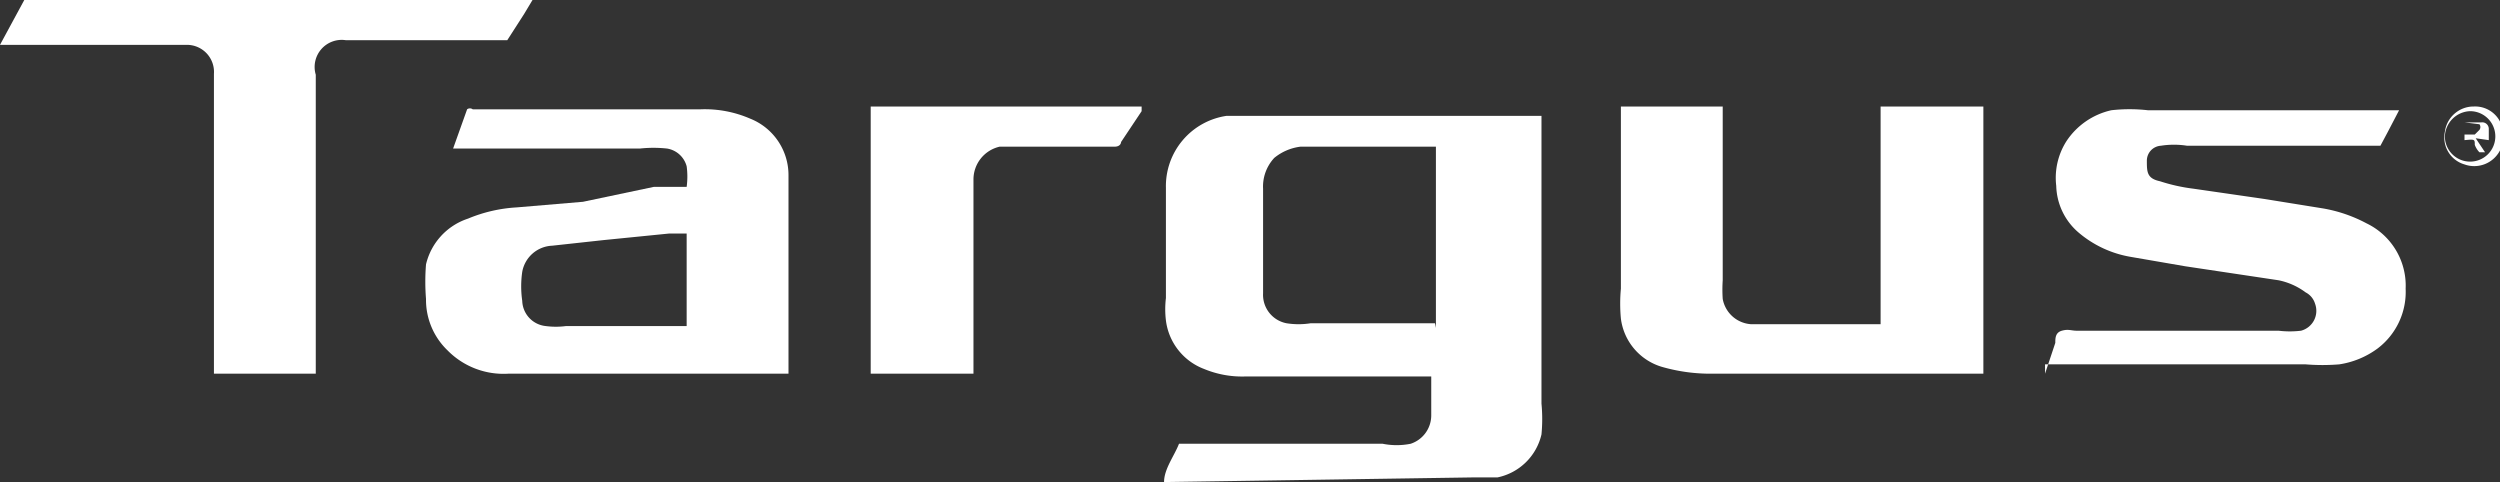
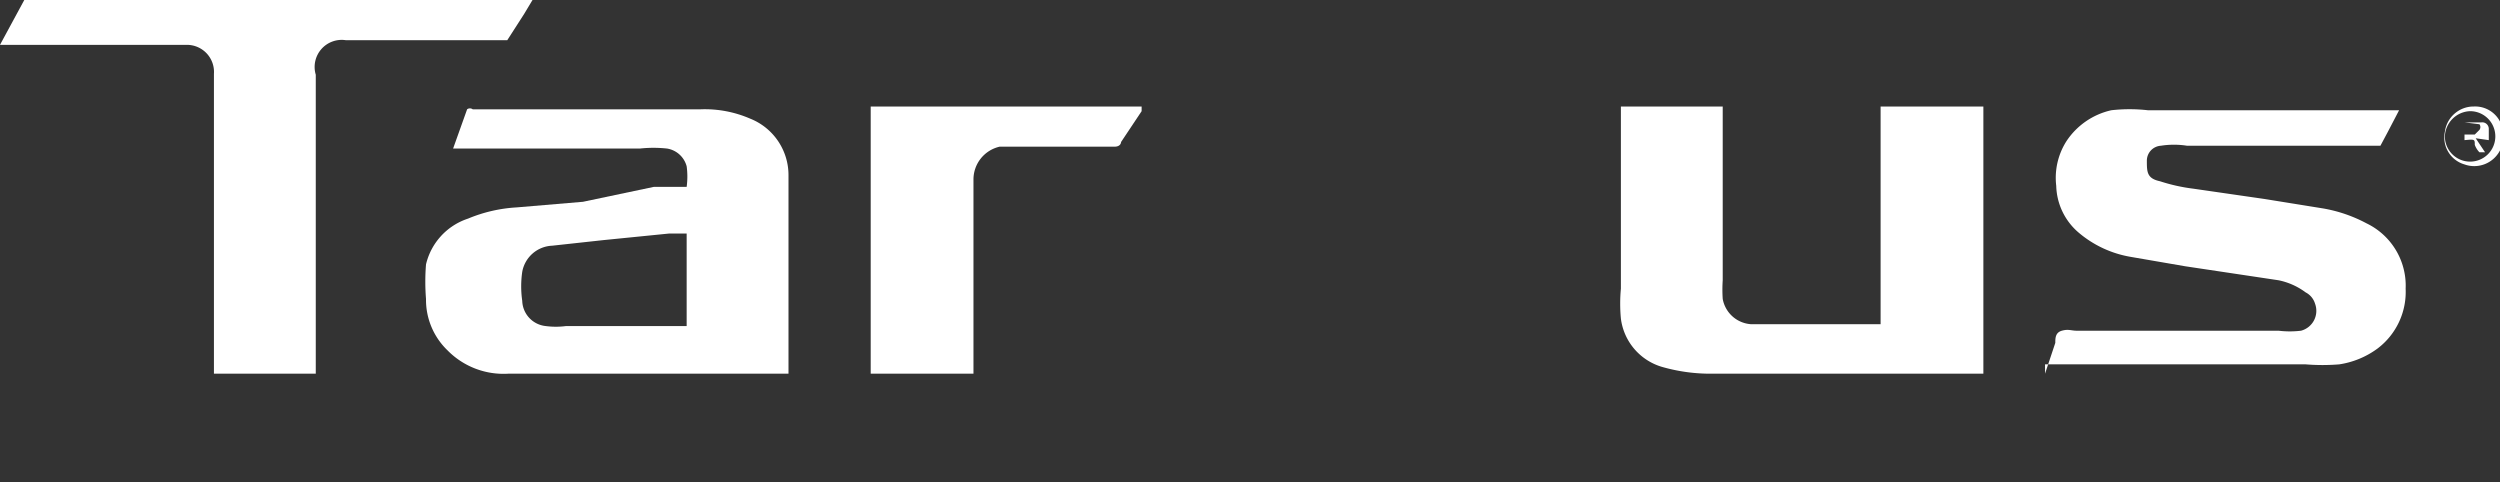
<svg xmlns="http://www.w3.org/2000/svg" id="Layer_1" data-name="Layer 1" viewBox="0 0 26.76 5.16">
  <rect x="0" y="0" width="26.76" height="5.16" fill="#333333" stroke="none" />
  <defs>
    <style>.cls-1{fill:#fff;}</style>
  </defs>
-   <path class="cls-1" d="M12.46,5.16c0-.14.11-.28.16-.41l0,0h.06c.71,0,1.41,0,2.12,0a.76.76,0,0,0,.3,0,.32.32,0,0,0,.22-.3c0-.14,0-.27,0-.42h-2a1.06,1.06,0,0,1-.43-.08.64.64,0,0,1-.41-.52,1,1,0,0,1,0-.24c0-.39,0-.79,0-1.18a.76.76,0,0,1,.65-.77l.23,0h1.75c.44,0,.89,0,1.33,0h.06V4.32a1.75,1.75,0,0,1,0,.33.61.61,0,0,1-.47.46l-.25,0Zm2.91-1.65V1.57H13.92a.55.55,0,0,0-.28.12.45.45,0,0,0-.12.33v.75c0,.12,0,.25,0,.37a.31.31,0,0,0,.25.32.82.82,0,0,0,.26,0h1.33Z" />
  <path class="cls-1" d="M26.76,1.52a.36.36,0,0,1,0,.09.31.31,0,0,1-.38.15.3.3,0,0,1-.21-.35.31.31,0,0,1,.31-.27.3.3,0,0,1,.31.25,0,0,0,0,1,0,0Zm-.32-.33a.28.28,0,0,0-.27.27.27.27,0,1,0,.27-.27Z" />
  <path class="cls-1" d="M7.35,2a.82.82,0,0,0,0-.22.26.26,0,0,0-.21-.19,1.36,1.36,0,0,0-.29,0h-2a.08.08,0,0,0,0,0L5,1.17a.05.05,0,0,1,.06,0H7.5a1.22,1.22,0,0,1,.53.1.65.65,0,0,1,.41.6c0,.18,0,.36,0,.55V4h-3a.84.84,0,0,1-.65-.25.75.75,0,0,1-.23-.55,2.31,2.31,0,0,1,0-.37.68.68,0,0,1,.45-.49,1.58,1.58,0,0,1,.52-.12l.71-.06L7,2Zm0,1.5v-1l-.19,0-.7.07-.55.06a.34.34,0,0,0-.32.28,1.08,1.08,0,0,0,0,.31.28.28,0,0,0,.25.27.83.83,0,0,0,.22,0h1.3Z" />
  <path class="cls-1" d="M17.34,1.14h1.1V3a1.5,1.5,0,0,0,0,.2.33.33,0,0,0,.3.27h1.39V1.14h1.1V4h-2.9a1.88,1.88,0,0,1-.53-.07.62.62,0,0,1-.45-.52,1.73,1.73,0,0,1,0-.32V1.14Z" />
  <path class="cls-1" d="M21.89,4,22,3.67h0c0-.05,0-.11.07-.13s.1,0,.16,0h2.16a1,1,0,0,0,.24,0,.22.22,0,0,0,.15-.29.2.2,0,0,0-.1-.12A.73.73,0,0,0,24.39,3l-1-.15-.58-.1a1.16,1.16,0,0,1-.56-.26.68.68,0,0,1-.24-.5.73.73,0,0,1,.11-.48.78.78,0,0,1,.48-.33,1.74,1.74,0,0,1,.39,0h2.69l-.12.23-.08.15s0,0-.07,0h-2a.9.9,0,0,0-.28,0,.16.16,0,0,0-.15.16c0,.12,0,.19.14.22a1.9,1.9,0,0,0,.36.08l.76.11.62.1a1.54,1.54,0,0,1,.47.16.74.74,0,0,1,.42.7.76.76,0,0,1-.3.64.92.92,0,0,1-.41.17,2.2,2.2,0,0,1-.36,0H21.89Z" />
  <path class="cls-1" d="M5.7,0,5.61.15,5.43.43s0,0-.1,0H3.7A.29.29,0,0,0,3.38.8V4H2.29V.79A.29.29,0,0,0,2,.48H0l0,0L.26,0A.08.08,0,0,1,.34,0H5.7Z" />
  <path class="cls-1" d="M12.22,1.14l0,.05L12,1.52s0,.05-.07.05H10.9l-.2,0a.36.36,0,0,0-.28.35V4H9.32V1.14Z" />
  <path class="cls-1" d="M26.5,1.48l.1.15v0s-.05,0-.06,0a.22.22,0,0,1-.05-.08c0-.06,0-.06-.11-.05v.16h0l0,0c0-.11,0-.23,0-.35h.18a.07.07,0,0,1,.08.07c0,.06,0,.1,0,.12Zm-.12-.17v.13h.11a0,0,0,0,0,.05-.05.05.05,0,0,0,0-.06Z" />
</svg>